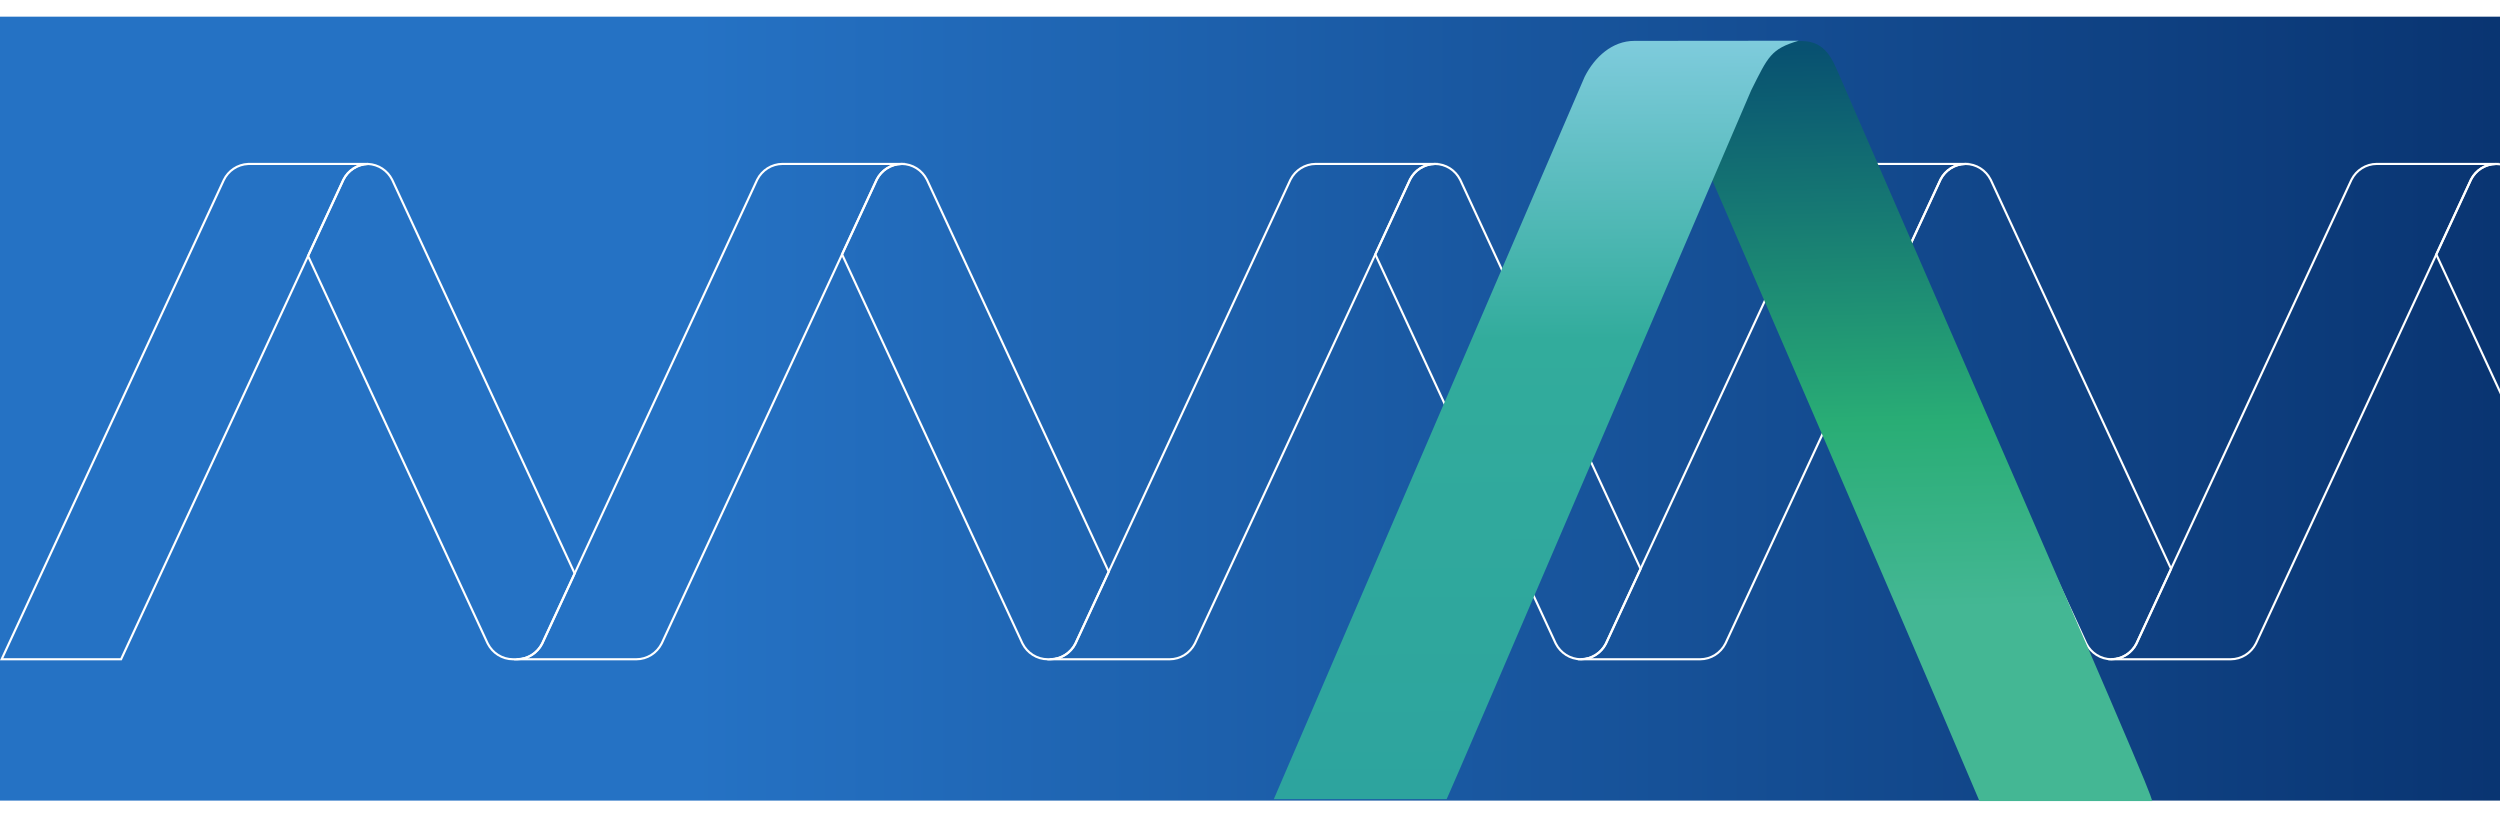
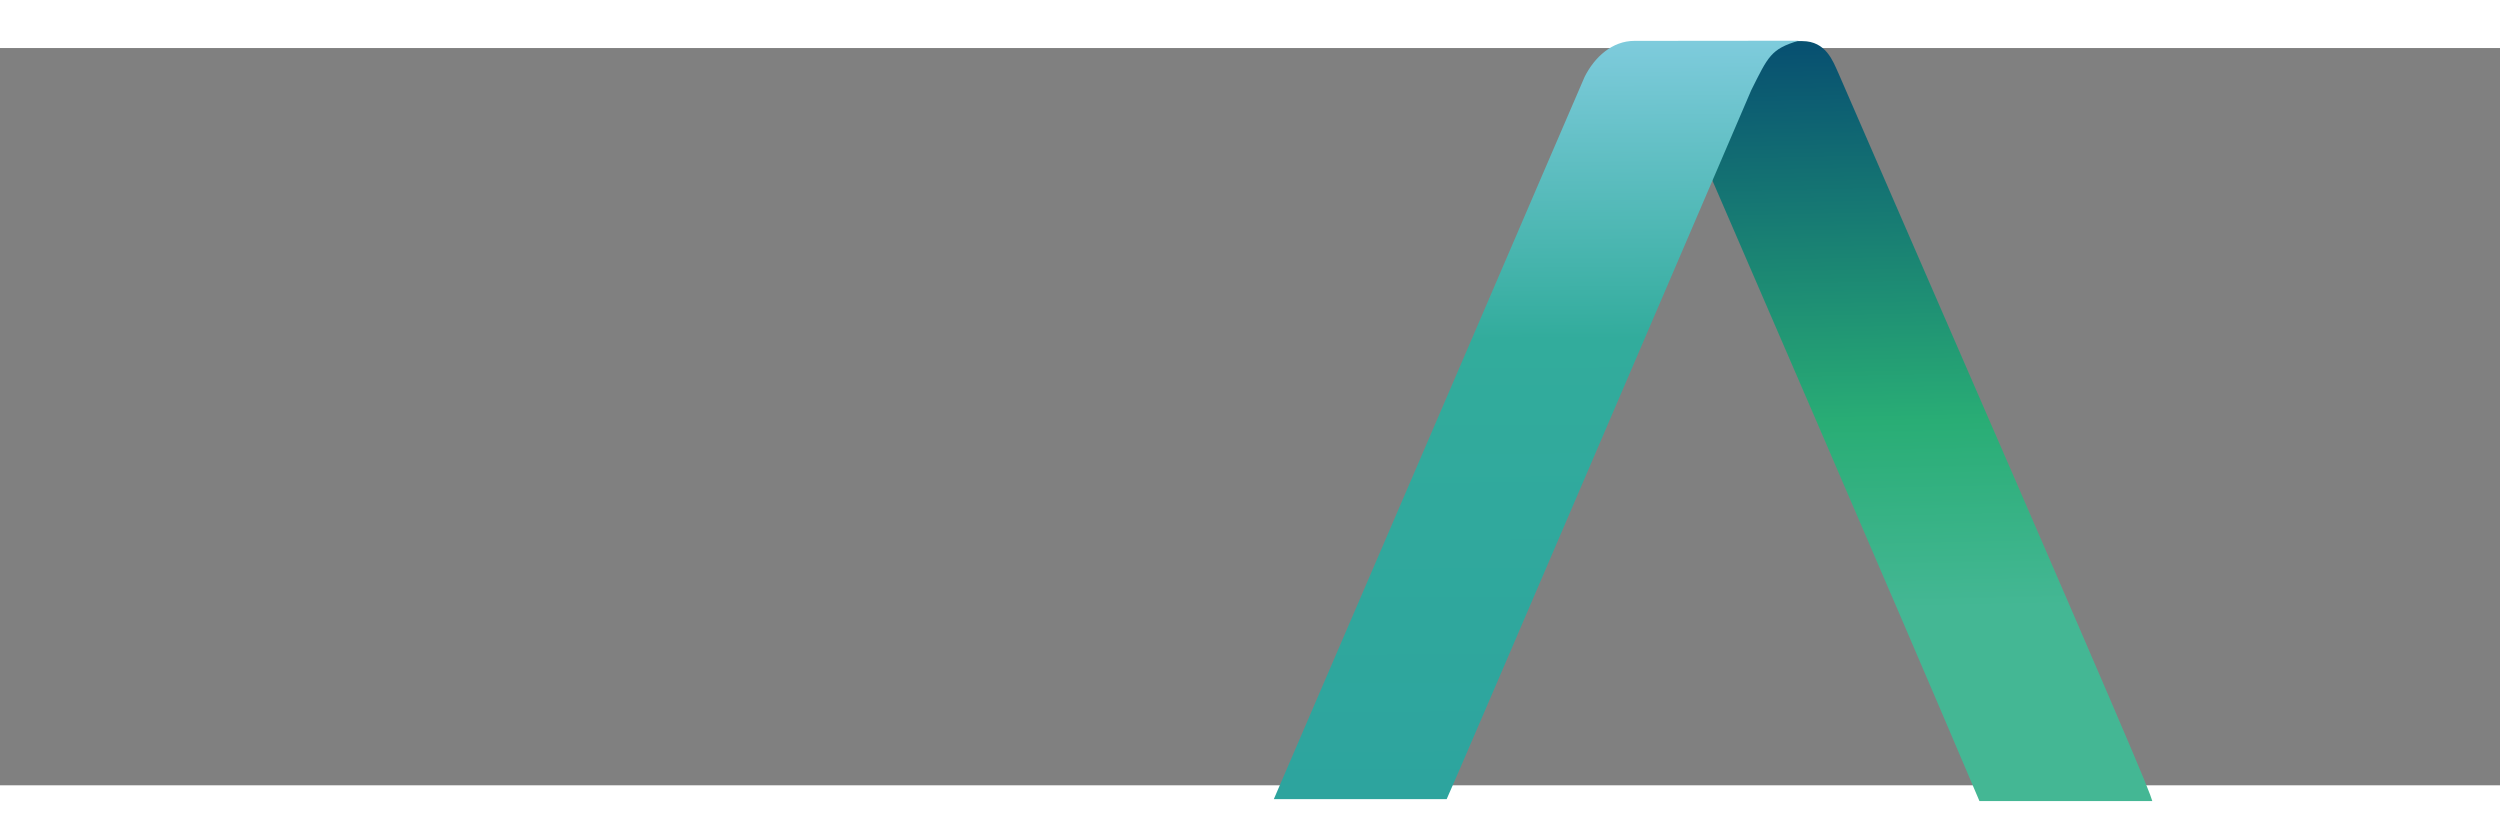
<svg xmlns="http://www.w3.org/2000/svg" xmlns:ns1="http://sodipodi.sourceforge.net/DTD/sodipodi-0.dtd" xmlns:ns2="http://www.inkscape.org/namespaces/inkscape" xmlns:xlink="http://www.w3.org/1999/xlink" version="1.1" id="svg2" width="960" height="320" viewBox="0 0 1550.14 457.145" ns1:docname="blade-weave-large-outline.svg" xml:space="preserve" ns2:version="1.3 (0e150ed6c4, 2023-07-21)">
  <rect x="0" y="0" width="1550.14" height="457.145" fill="#808080" stroke="none" />
  <defs id="defs6">
    <linearGradient id="linearGradient1" ns2:collect="always">
      <stop style="stop-color:#2572c4;stop-opacity:1;" offset="0.288" id="stop1" />
      <stop style="stop-color:#093471;stop-opacity:1;" offset="1" id="stop6" />
    </linearGradient>
    <clipPath clipPathUnits="userSpaceOnUse" id="clipPath16">
-       <path d="M 0,595.28 H 1463.895 V 0 H 0 Z" id="path14" />
-     </clipPath>
+       </clipPath>
    <linearGradient id="linearGradient4" ns2:collect="always">
      <stop style="stop-color:#085171;stop-opacity:1;" offset="0" id="stop5" />
      <stop style="stop-color:#29ad75;stop-opacity:1;" offset="0.5" id="stop7" />
      <stop style="stop-color:#44b794;stop-opacity:1;" offset="0.75" id="stop8" />
    </linearGradient>
    <linearGradient id="linearGradient2" ns2:collect="always">
      <stop style="stop-color:#2da49e;stop-opacity:1;" offset="0" id="stop2" />
      <stop style="stop-color:#32ac9c;stop-opacity:1;" offset="0.607" id="stop4" />
      <stop style="stop-color:#7ecbdc;stop-opacity:1;" offset="1" id="stop3" />
    </linearGradient>
    <linearGradient ns2:collect="always" xlink:href="#linearGradient2" id="linearGradient3" x1="3.216" y1="307.652" x2="1.801" y2="1.44" gradientUnits="userSpaceOnUse" spreadMethod="pad" />
    <linearGradient ns2:collect="always" xlink:href="#linearGradient4" id="linearGradient6" x1="280.304" y1="2.375" x2="286.524" y2="306.65" gradientUnits="userSpaceOnUse" />
    <linearGradient ns2:collect="always" xlink:href="#linearGradient1" id="linearGradient7" x1="69.138" y1="-299.022" x2="1260.231" y2="-299.022" gradientUnits="userSpaceOnUse" />
  </defs>
  <ns1:namedview id="namedview4" pagecolor="#0000ff" bordercolor="#000000" borderopacity="0" ns2:showpageshadow="2" ns2:pageopacity="0.0" ns2:pagecheckerboard="0" ns2:deskcolor="#d1d1d1" showborder="false" ns2:zoom="1.2972287" ns2:cx="810.1887" ns2:cy="181.54086" ns2:window-width="1920" ns2:window-height="1137" ns2:window-x="-8" ns2:window-y="-8" ns2:window-maximized="1" ns2:current-layer="g8" />
  <g id="g8" ns2:groupmode="layer" ns2:label="blade-weave-large-outline" transform="matrix(1.333,0,0,-1.333,-119.849,622.183)">
-     <rect style="fill:url(#linearGradient7);stroke:none;stroke-width:2.251;stroke-linecap:square;stroke-linejoin:round;stroke-miterlimit:0" id="rect1" width="1188.842" height="364.665" x="70.264" y="-481.355" transform="scale(1,-1)" ry="4.621" />
    <g id="g10" ns2:label="weave">
      <g id="g12" clip-path="url(#clipPath16)">
        <g id="g18" transform="translate(590.111,189.641)">
-           <path d="m 0,0 15.517,33.473 -84.472,182.225 c -0.042,0.087 -0.09,0.169 -0.133,0.255 -2.177,4.286 -6.602,7.236 -11.733,7.256 l -0.016,-0.011 c -5.028,-0.095 -9.359,-2.993 -11.515,-7.199 L -108.508,181.148 -24.674,0.3 c 0.042,-0.086 0.09,-0.169 0.133,-0.254 2.184,-4.301 6.631,-7.258 11.785,-7.258 h 1.222 l 0.019,0.013 C -6.487,-7.104 -2.156,-4.206 0,0 Z" style="fill:none;stroke:#ffffff;stroke-width:1;stroke-linecap:butt;stroke-linejoin:miter;stroke-miterlimit:10;stroke-dasharray:none;stroke-opacity:1" id="path20" />
+           <path d="m 0,0 15.517,33.473 -84.472,182.225 c -0.042,0.087 -0.09,0.169 -0.133,0.255 -2.177,4.286 -6.602,7.236 -11.733,7.256 l -0.016,-0.011 c -5.028,-0.095 -9.359,-2.993 -11.515,-7.199 L -108.508,181.148 -24.674,0.3 c 0.042,-0.086 0.09,-0.169 0.133,-0.254 2.184,-4.301 6.631,-7.258 11.785,-7.258 h 1.222 l 0.019,0.013 C -6.487,-7.104 -2.156,-4.206 0,0 " style="fill:none;stroke:#ffffff;stroke-width:1;stroke-linecap:butt;stroke-linejoin:miter;stroke-miterlimit:10;stroke-dasharray:none;stroke-opacity:1" id="path20" />
        </g>
        <g id="g22" transform="translate(342.062,189.641)">
          <path d="m 0,0 15.164,32.713 -84.825,182.985 c -0.041,0.087 -0.089,0.169 -0.133,0.255 -2.1,4.135 -6.295,7.021 -11.196,7.237 -4.992,-0.152 -9.28,-3.061 -11.402,-7.263 L -108.864,180.395 -25.379,0.3 c 0.041,-0.086 0.09,-0.169 0.133,-0.254 2.184,-4.301 6.631,-7.258 11.785,-7.258 h 1.927 l 0.019,0.013 C -6.487,-7.104 -2.156,-4.206 0,0 Z" style="fill:none;stroke:#ffffff;stroke-width:1;stroke-linecap:butt;stroke-linejoin:miter;stroke-miterlimit:10;stroke-dasharray:none;stroke-opacity:1" id="path24" />
        </g>
        <g id="g26" transform="translate(509.238,412.852)">
          <path d="m 0,0 h -8.136 -38.997 -8.136 c -0.017,0 -0.034,-0.002 -0.052,-0.002 -5.131,-0.02 -9.556,-2.97 -11.733,-7.256 -0.043,-0.086 -0.091,-0.168 -0.133,-0.254 l -84.824,-182.986 -15.165,-32.713 c -2.156,-4.206 -6.487,-7.104 -11.515,-7.199 l -0.018,-0.013 h 8.19 37.015 8.19 1.928 c 5.154,0 9.601,2.957 11.785,7.258 0.043,0.086 0.091,0.168 0.133,0.254 l 83.834,180.848 16.155,34.851 c 2.156,4.206 6.487,7.104 11.515,7.199 l 0.016,0.011 C 0.034,-0.002 0.017,0 0,0 Z" style="fill:none;stroke:#ffffff;stroke-width:1;stroke-linecap:butt;stroke-linejoin:miter;stroke-miterlimit:10;stroke-dasharray:none;stroke-opacity:1" id="path28" />
        </g>
        <g id="g30" transform="translate(836.883,189.641)">
          <path d="m 0,0 16.155,34.851 -83.833,180.847 c -0.042,0.087 -0.09,0.169 -0.133,0.255 -2.177,4.286 -6.602,7.236 -11.733,7.256 l -0.016,-0.011 c -5.028,-0.095 -9.359,-2.993 -11.515,-7.199 L -107.231,181.148 -23.397,0.3 c 0.042,-0.086 0.09,-0.169 0.133,-0.254 2.177,-4.286 6.601,-7.236 11.733,-7.256 l 0.016,0.011 C -6.487,-7.104 -2.156,-4.206 0,0 Z" style="fill:none;stroke:#ffffff;stroke-width:1;stroke-linecap:butt;stroke-linejoin:miter;stroke-miterlimit:10;stroke-dasharray:none;stroke-opacity:1" id="path32" />
        </g>
        <g id="g34" transform="translate(757.287,412.852)">
          <path d="m 0,0 h -8.136 -38.997 -8.136 c -0.017,0 -0.034,-0.002 -0.052,-0.002 -5.131,-0.02 -9.556,-2.97 -11.733,-7.256 -0.043,-0.086 -0.091,-0.168 -0.133,-0.254 l -84.472,-182.226 -15.517,-33.473 c -2.156,-4.206 -6.487,-7.104 -11.515,-7.199 l -0.018,-0.013 h 8.19 37.72 8.191 1.222 c 5.154,0 9.601,2.957 11.785,7.258 0.043,0.086 0.091,0.168 0.133,0.254 l 83.834,180.848 16.155,34.851 c 2.156,4.206 6.487,7.104 11.515,7.199 l 0.016,0.011 C 0.034,-0.002 0.017,0 0,0 Z" style="fill:none;stroke:#ffffff;stroke-width:1;stroke-linecap:butt;stroke-linejoin:miter;stroke-miterlimit:10;stroke-dasharray:none;stroke-opacity:1" id="path36" />
        </g>
        <g id="g38" transform="translate(1083.655,189.641)">
          <path d="m 0,0 16.155,34.851 -83.833,180.847 c -0.042,0.087 -0.09,0.169 -0.133,0.255 -2.177,4.286 -6.602,7.236 -11.733,7.256 l -0.016,-0.011 c -5.028,-0.095 -9.359,-2.993 -11.515,-7.199 L -107.23,181.148 -23.397,0.3 c 0.042,-0.086 0.09,-0.169 0.133,-0.254 2.177,-4.286 6.601,-7.236 11.733,-7.256 l 0.016,0.011 C -6.487,-7.104 -2.156,-4.206 0,0 Z" style="fill:none;stroke:#ffffff;stroke-width:1;stroke-linecap:butt;stroke-linejoin:miter;stroke-miterlimit:10;stroke-dasharray:none;stroke-opacity:1" id="path40" />
        </g>
        <g id="g42" transform="translate(1004.058,412.852)">
          <path d="m 0,0 h -8.136 -38.997 -8.136 c -0.017,0 -0.034,-0.002 -0.052,-0.002 -5.131,-0.02 -9.556,-2.97 -11.733,-7.256 -0.043,-0.086 -0.091,-0.168 -0.133,-0.254 l -83.833,-180.848 -16.156,-34.851 c -2.156,-4.206 -6.487,-7.104 -11.515,-7.199 l -0.016,-0.011 c 0.018,0 0.035,-0.002 0.052,-0.002 h 8.136 38.997 8.136 c 0.017,0 0.034,0.002 0.052,0.002 5.132,0.02 9.556,2.97 11.733,7.256 0.043,0.086 0.091,0.168 0.133,0.254 l 83.834,180.848 16.155,34.851 c 2.156,4.206 6.487,7.104 11.515,7.199 l 0.016,0.011 C 0.034,-0.002 0.017,0 0,0 Z" style="fill:none;stroke:#ffffff;stroke-width:1;stroke-linecap:butt;stroke-linejoin:miter;stroke-miterlimit:10;stroke-dasharray:none;stroke-opacity:1" id="path44" />
        </g>
        <g id="g42-0" transform="translate(1497.576,412.822)">
          <path d="m 0,0 h -8.136 -38.997 -8.136 c -0.017,0 -0.034,-0.002 -0.052,-0.002 -5.131,-0.02 -9.556,-2.97 -11.733,-7.256 -0.043,-0.086 -0.091,-0.168 -0.133,-0.254 l -83.833,-180.848 -16.156,-34.851 c -2.156,-4.206 -6.487,-7.104 -11.515,-7.199 l -0.016,-0.011 c 0.018,0 0.035,-0.002 0.052,-0.002 h 8.136 38.997 8.136 c 0.017,0 0.034,0.002 0.052,0.002 5.132,0.02 9.556,2.97 11.733,7.256 0.043,0.086 0.091,0.168 0.133,0.254 l 83.834,180.848 16.155,34.851 c 2.156,4.206 6.487,7.104 11.515,7.199 l 0.016,0.011 C 0.034,-0.002 0.017,0 0,0 Z" style="fill:none;stroke:#ffffff;stroke-width:1;stroke-linecap:butt;stroke-linejoin:miter;stroke-miterlimit:10;stroke-dasharray:none;stroke-opacity:1" id="path44-7" />
        </g>
        <g id="g50" transform="translate(1250.83,412.852)">
          <path d="m 0,0 h -8.136 -38.997 -8.136 c -0.017,0 -0.034,-0.002 -0.052,-0.002 -5.131,-0.02 -9.556,-2.97 -11.733,-7.256 -0.043,-0.086 -0.091,-0.168 -0.133,-0.254 l -83.833,-180.848 -16.156,-34.851 c -2.156,-4.206 -6.486,-7.104 -11.515,-7.199 l -0.016,-0.011 c 0.018,0 0.035,-0.002 0.052,-0.002 h 8.136 38.997 8.136 c 0.017,0 0.035,0.002 0.052,0.002 5.132,0.02 9.556,2.97 11.733,7.256 0.043,0.086 0.091,0.168 0.133,0.254 l 83.834,180.848 16.155,34.851 c 2.156,4.206 6.487,7.104 11.515,7.199 l 0.016,0.011 C 0.034,-0.002 0.017,0 0,0 Z" style="fill:none;stroke:#ffffff;stroke-width:1;stroke-linecap:butt;stroke-linejoin:miter;stroke-miterlimit:10;stroke-dasharray:none;stroke-opacity:1" id="path52" />
        </g>
        <g id="g30-6" transform="translate(1330.4,189.612)">
          <path d="m 0,0 16.155,34.851 -83.833,180.847 c -0.042,0.087 -0.09,0.169 -0.133,0.255 -2.177,4.286 -6.602,7.236 -11.733,7.256 l -0.016,-0.011 c -5.028,-0.095 -9.359,-2.993 -11.515,-7.199 L -107.231,181.148 -23.397,0.3 c 0.042,-0.086 0.09,-0.169 0.133,-0.254 2.177,-4.286 6.601,-7.236 11.733,-7.256 l 0.016,0.011 C -6.487,-7.104 -2.156,-4.206 0,0 Z" style="fill:none;stroke:#ffffff;stroke-width:1;stroke-linecap:butt;stroke-linejoin:miter;stroke-miterlimit:10;stroke-dasharray:none;stroke-opacity:1" id="path32-6" />
        </g>
        <g id="g38-7" transform="translate(1577.172,189.612)">
          <path d="m 0,0 16.155,34.851 -83.833,180.847 c -0.042,0.087 -0.09,0.169 -0.133,0.255 -2.177,4.286 -6.602,7.236 -11.733,7.256 l -0.016,-0.011 c -5.028,-0.095 -9.359,-2.993 -11.515,-7.199 L -107.23,181.148 -23.397,0.3 c 0.042,-0.086 0.09,-0.169 0.133,-0.254 2.177,-4.286 6.601,-7.236 11.733,-7.256 l 0.016,0.011 C -6.487,-7.104 -2.156,-4.206 0,0 Z" style="fill:none;stroke:#ffffff;stroke-width:1;stroke-linecap:butt;stroke-linejoin:miter;stroke-miterlimit:10;stroke-dasharray:none;stroke-opacity:1" id="path40-2" />
        </g>
        <g id="g46-8" transform="translate(1867.77,182.412)">
          <path d="m 0,0 c -5.028,0.095 -9.359,2.994 -11.515,7.199 l -99.989,215.699 c -0.042,0.086 -0.09,0.169 -0.133,0.254 -2.177,4.286 -6.602,7.237 -11.733,7.257 l -0.016,-0.011 c -5.028,-0.096 -9.359,-2.994 -11.515,-7.2 L -151.057,188.347 -67.223,7.5 c 0.042,-0.087 0.09,-0.169 0.133,-0.254 2.184,-4.301 6.631,-7.259 11.785,-7.259 h 47.133 8.19 z" style="fill:none;stroke:#ffffff;stroke-width:1;stroke-linecap:butt;stroke-linejoin:miter;stroke-miterlimit:10;stroke-dasharray:none;stroke-opacity:1" id="path48-1" />
        </g>
        <g id="g50-7" transform="translate(1744.348,412.822)">
          <path d="m 0,0 h -8.136 -38.997 -8.136 c -0.017,0 -0.034,-0.002 -0.052,-0.002 -5.131,-0.02 -9.556,-2.97 -11.733,-7.256 -0.043,-0.086 -0.091,-0.168 -0.133,-0.254 l -83.833,-180.848 -16.156,-34.851 c -2.156,-4.206 -6.486,-7.104 -11.515,-7.199 l -0.016,-0.011 c 0.018,0 0.035,-0.002 0.052,-0.002 h 8.136 38.997 8.136 c 0.017,0 0.035,0.002 0.052,0.002 5.132,0.02 9.556,2.97 11.733,7.256 0.043,0.086 0.091,0.168 0.133,0.254 l 83.834,180.848 16.155,34.851 c 2.156,4.206 6.487,7.104 11.515,7.199 l 0.016,0.011 C 0.034,-0.002 0.017,0 0,0 Z" style="fill:none;stroke:#ffffff;stroke-width:1;stroke-linecap:butt;stroke-linejoin:miter;stroke-miterlimit:10;stroke-dasharray:none;stroke-opacity:1" id="path52-2" />
        </g>
        <g id="g54" transform="translate(260.484,412.852)">
          <path d="m 0,0 h -47.133 -7.43 c -0.197,0 -0.39,-0.013 -0.584,-0.021 -5.005,-0.219 -9.279,-3.217 -11.334,-7.491 l -103.333,-222.911 h 55.553 l 86.975,187.608 16.473,35.531 c 2.121,4.202 6.41,7.111 11.402,7.263 C 0.393,-0.012 0.198,0 0,0 Z" style="fill:none;stroke:#ffffff;stroke-width:1;stroke-linecap:butt;stroke-linejoin:miter;stroke-miterlimit:10;stroke-dasharray:none;stroke-opacity:1" id="path56" />
        </g>
      </g>
      <animateTransform attributeName="transform" attributeType="XML" type="translate" from="0 0" to="-200 0" begin="0s" dur="70s" fill="freeze" />
      <animateTransform attributeName="transform" attributeType="XML" type="translate" from="-200 0" to="0 0" begin="70s" dur="70s" fill="freeze" />
    </g>
    <g id="g1" transform="matrix(1.072,0,0,-1.145,682.103,470.159)" ns2:label="main-v">
      <title id="title1">Layer 1</title>
      <path id="svg_2" fill="#2aa17e" d="m 229.648,0.155 c 10.27,0.034 13.254,8.118 15.61,12.95 132.816,285.596 134.447,290.426 136.23,295.777 h -75 C 268.418,224.841 189.7,54.805 189.7,54.805 c 0,0 15.379,-27.912 20.992,-44.362 3.453,-10.118 9.599,-10.393 18.957,-10.288 z" ns1:nodetypes="cccccsc" style="fill:url(#linearGradient6)" />
      <path id="svg_1" fill="#42b5a7" d="M 156.757,0.065 228.069,0.002 C 215.984,3.342 214.842,6.327 207.397,20.258 l -0.045,0.118 C 84.594,288.206 80.221,297.763 75.309,308.121 h -75 C 134.575,15.966 134.626,15.701 135.166,14.692 139.496,6.596 147.203,0.065 156.757,0.065 Z" style="mix-blend-mode:normal;fill:url(#linearGradient3);fill-opacity:1;fill-rule:nonzero;stroke-width:0.999" ns1:nodetypes="ccccccssc" />
    </g>
  </g>
</svg>